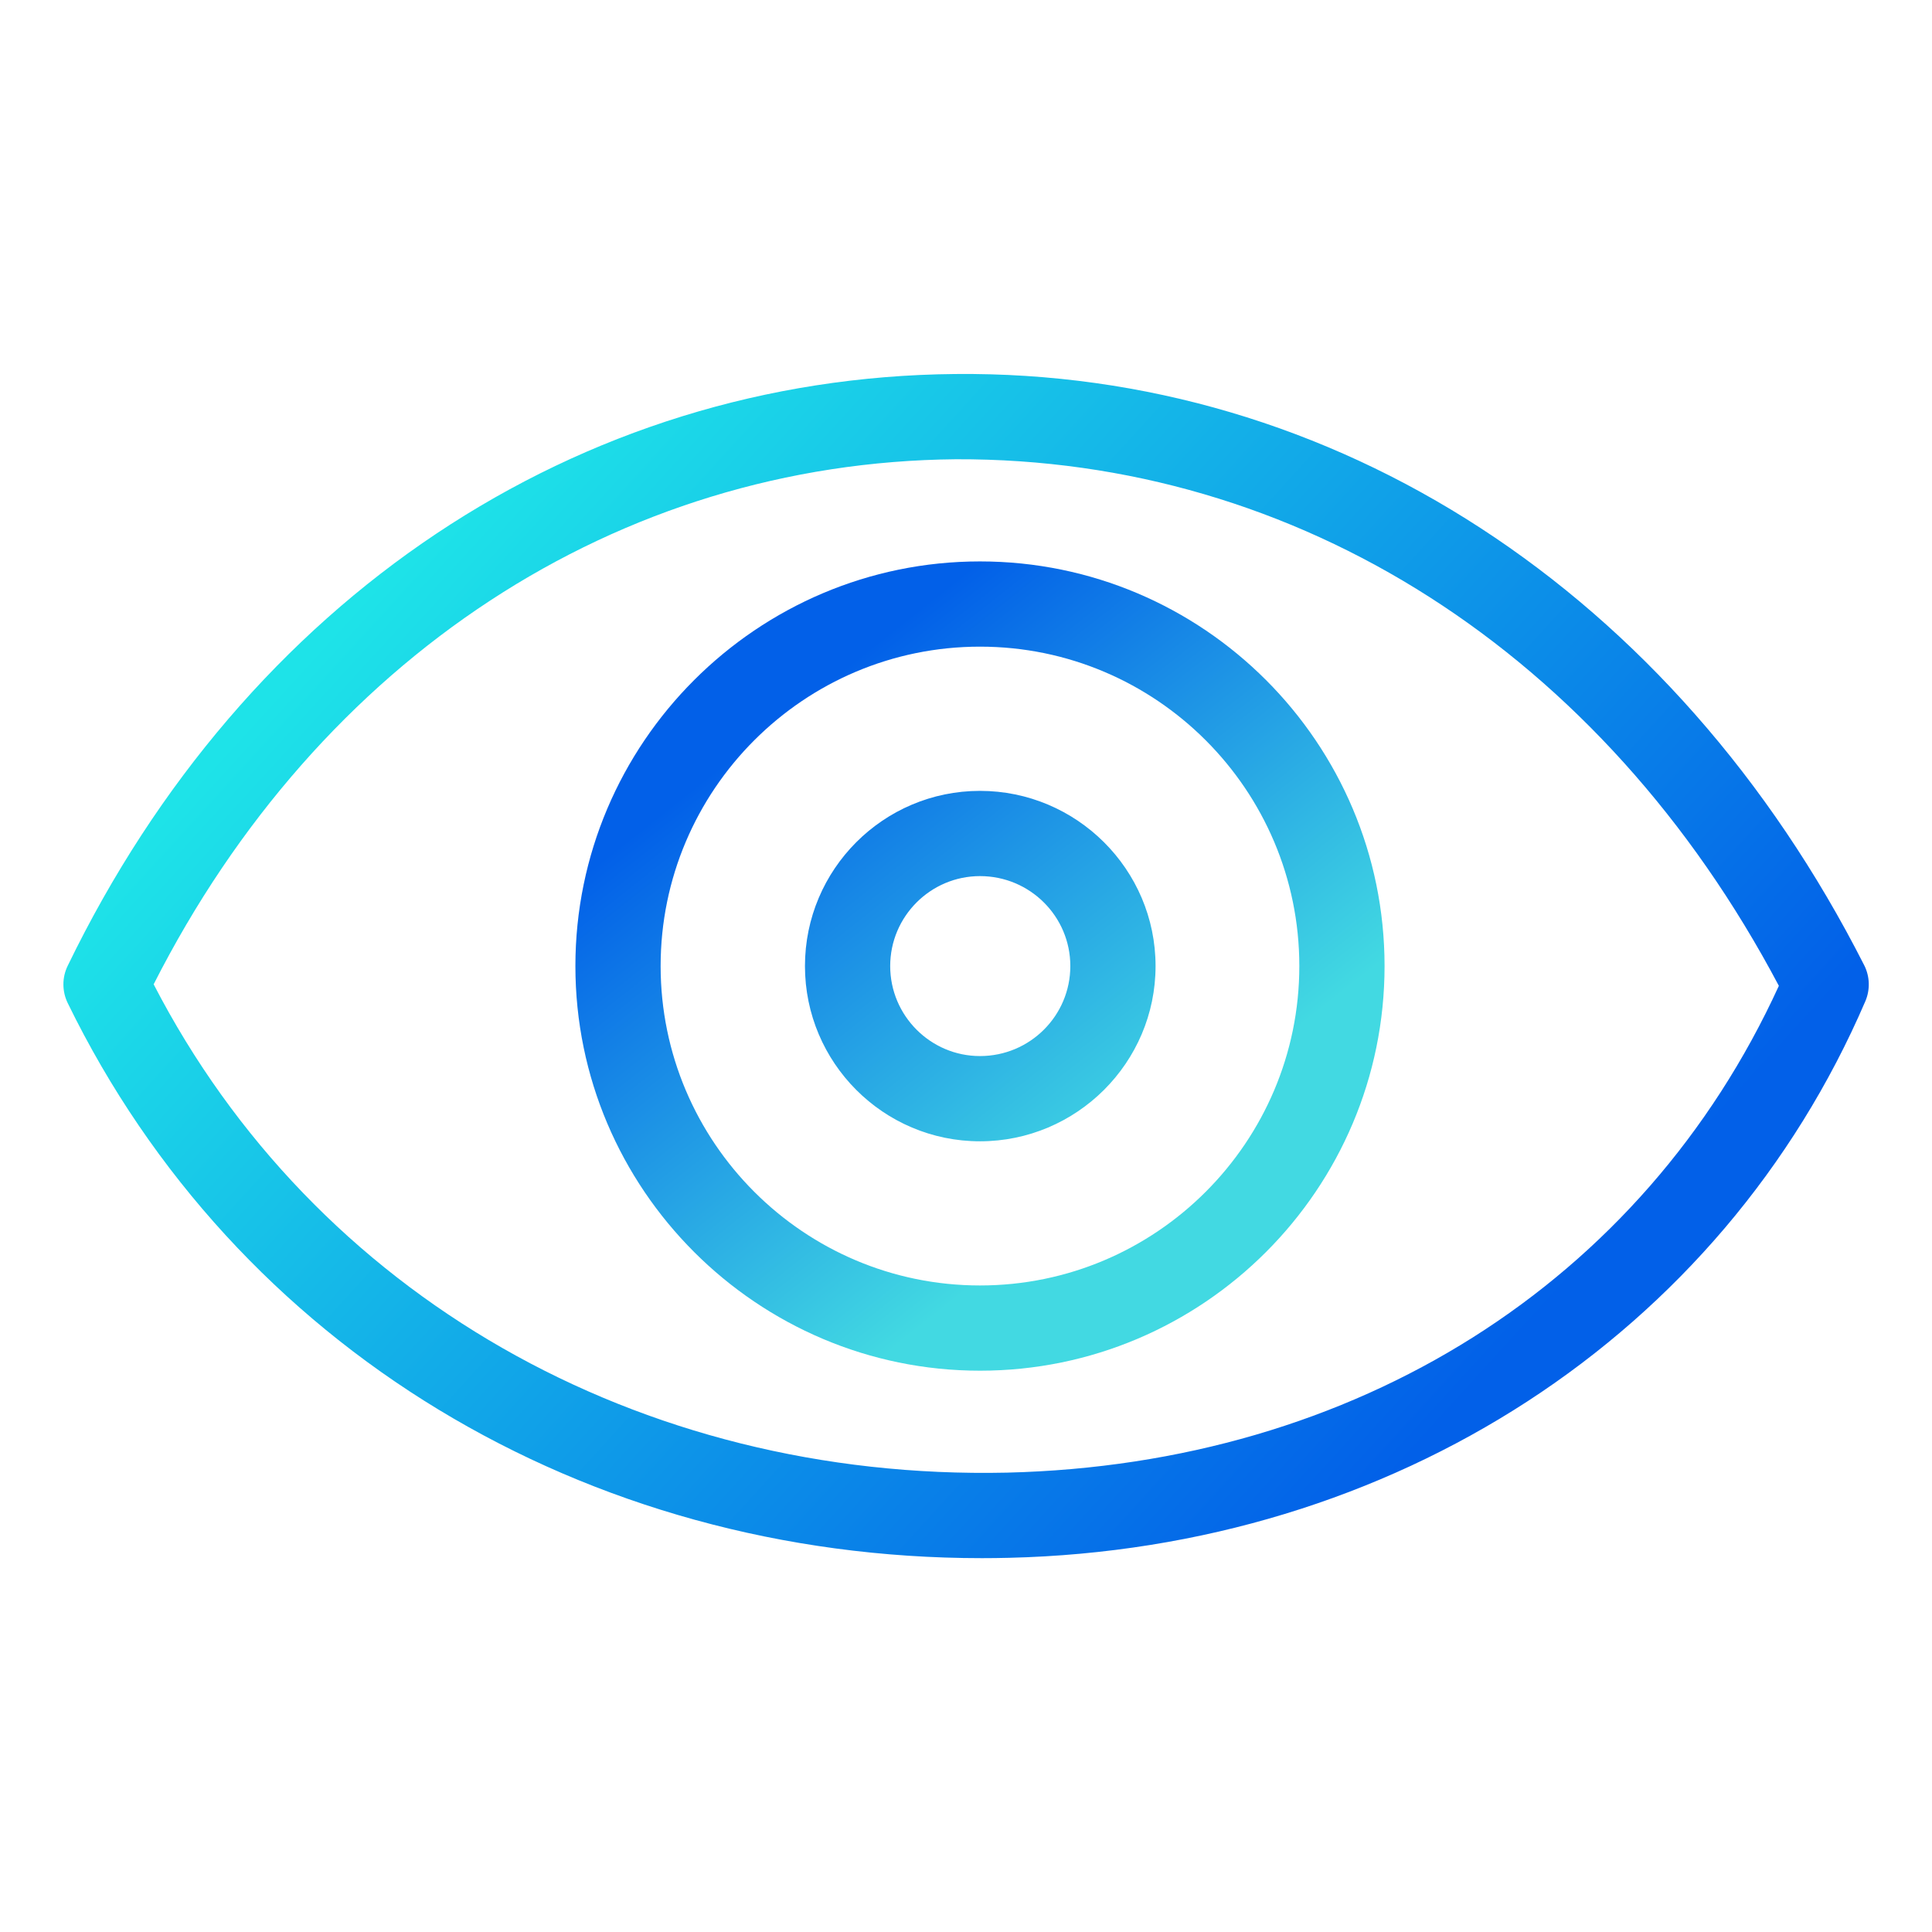
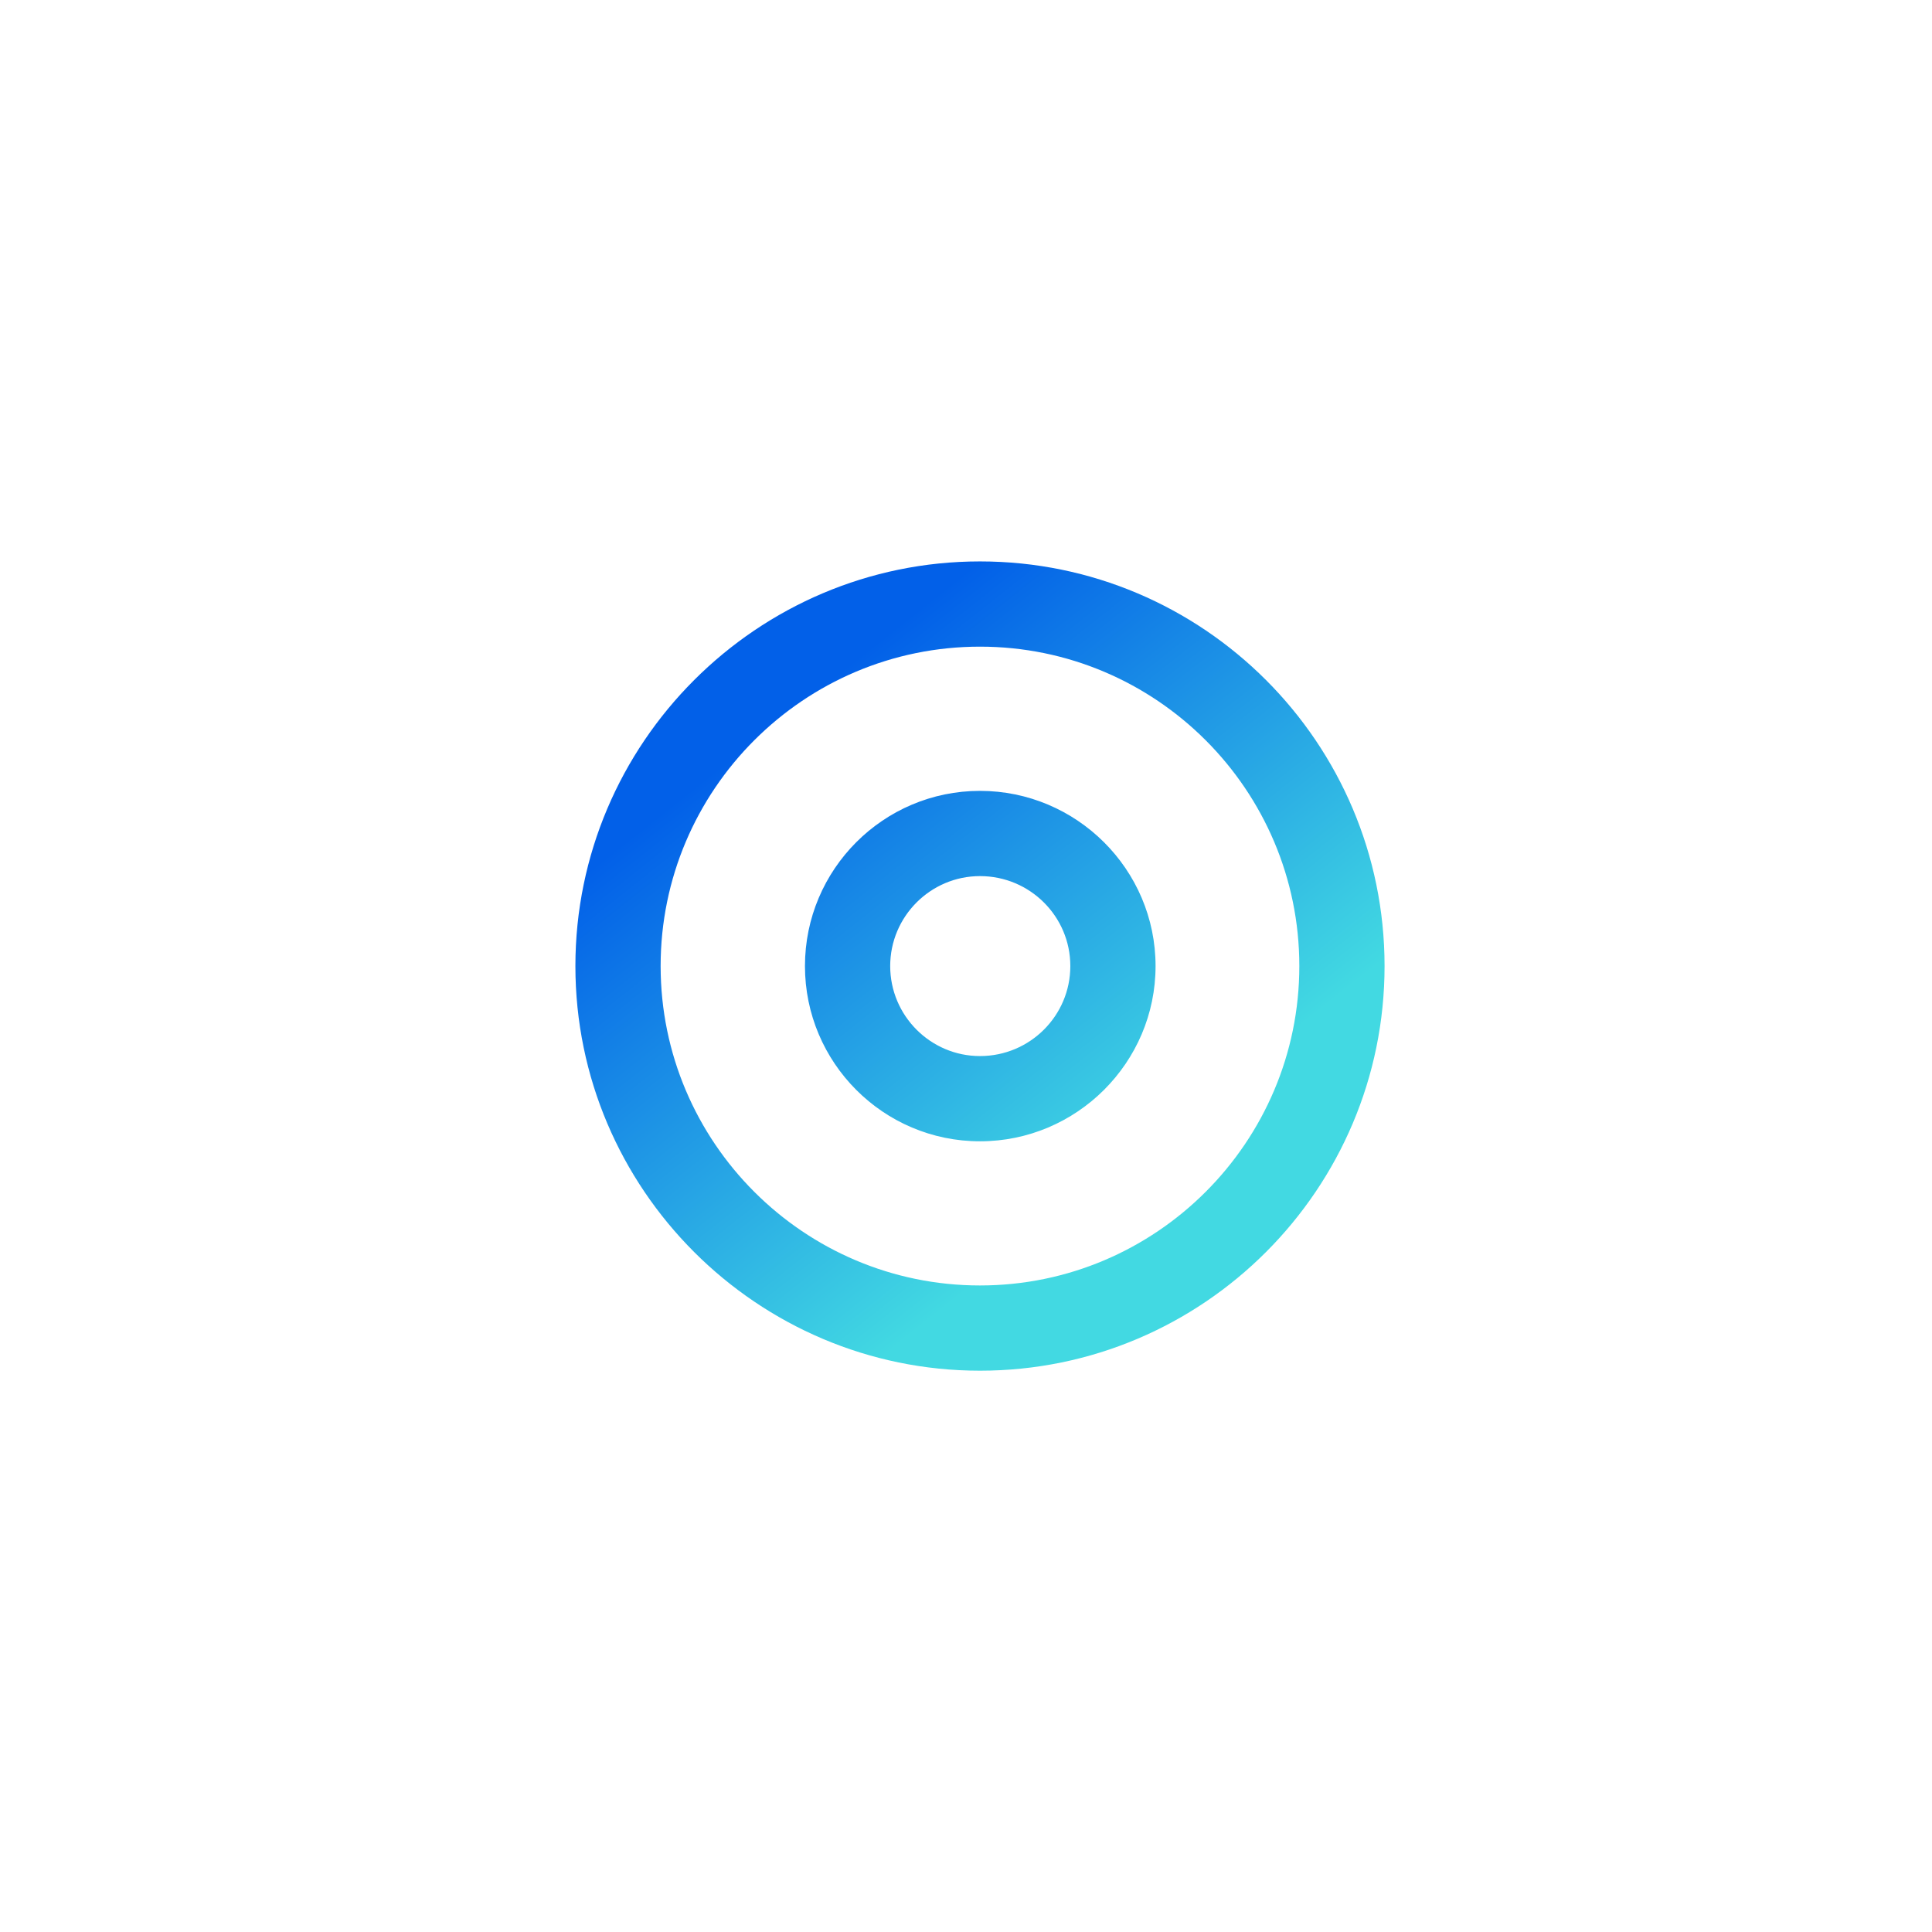
<svg xmlns="http://www.w3.org/2000/svg" width="34" height="34" viewBox="0 0 34 34" fill="none">
  <g clip-path="url(#clip0)">
-     <path d="M2.704 17.322C5.528 22.786 11.233 26.058 17.72 25.916C23.863 25.768 28.914 22.574 31.305 17.349C28.203 11.485 22.843 8.061 16.823 8.082C10.871 8.136 5.618 11.583 2.704 17.322ZM17.28 27.421C10.283 27.421 4.147 23.71 1.192 17.653C1.091 17.446 1.09 17.204 1.191 16.997C4.323 10.536 10.162 6.643 16.809 6.582C23.476 6.516 29.467 10.41 32.806 16.985C32.907 17.183 32.914 17.416 32.827 17.62C30.297 23.5 24.523 27.253 17.756 27.415C17.597 27.419 17.438 27.421 17.28 27.421Z" fill="url(#paint0_linear)" />
    <path d="M17.246 24.122C13.326 24.122 10.126 20.927 10.126 17.001C10.126 13.074 13.326 9.88 17.246 9.88C21.176 9.88 24.366 13.074 24.366 17.001C24.366 20.927 21.176 24.122 17.246 24.122ZM17.246 11.38C14.146 11.38 11.626 13.901 11.626 17.001C11.626 20.1 14.146 22.622 17.246 22.622C20.346 22.622 22.866 20.1 22.866 17.001C22.866 13.901 20.346 11.38 17.246 11.38ZM17.246 20.085C15.546 20.085 14.166 18.701 14.166 17.001C14.166 15.301 15.546 13.918 17.246 13.918C18.946 13.918 20.336 15.301 20.336 17.001C20.336 18.701 18.946 20.085 17.246 20.085ZM17.246 15.418C16.376 15.418 15.666 16.128 15.666 17.001C15.666 17.874 16.376 18.585 17.246 18.585C18.126 18.585 18.836 17.874 18.836 17.001C18.836 16.128 18.126 15.418 17.246 15.418Z" fill="url(#paint1_linear)" />
  </g>
  <defs>
    <linearGradient id="paint0_linear" x1="24.555" y1="25.92" x2="6.984" y2="9.88" gradientUnits="userSpaceOnUse">
      <stop stop-color="#0260E8" />
      <stop offset="1" stop-color="#1EE3E8" />
    </linearGradient>
    <linearGradient id="paint1_linear" x1="14.166" y1="12.303" x2="20.332" y2="20.085" gradientUnits="userSpaceOnUse">
      <stop stop-color="#0260E8" />
      <stop offset="1" stop-color="#42D9E2" />
    </linearGradient>
    <clipPath id="clip0">
      <rect width="34" height="34" fill="white" />
    </clipPath>
  </defs>
</svg>